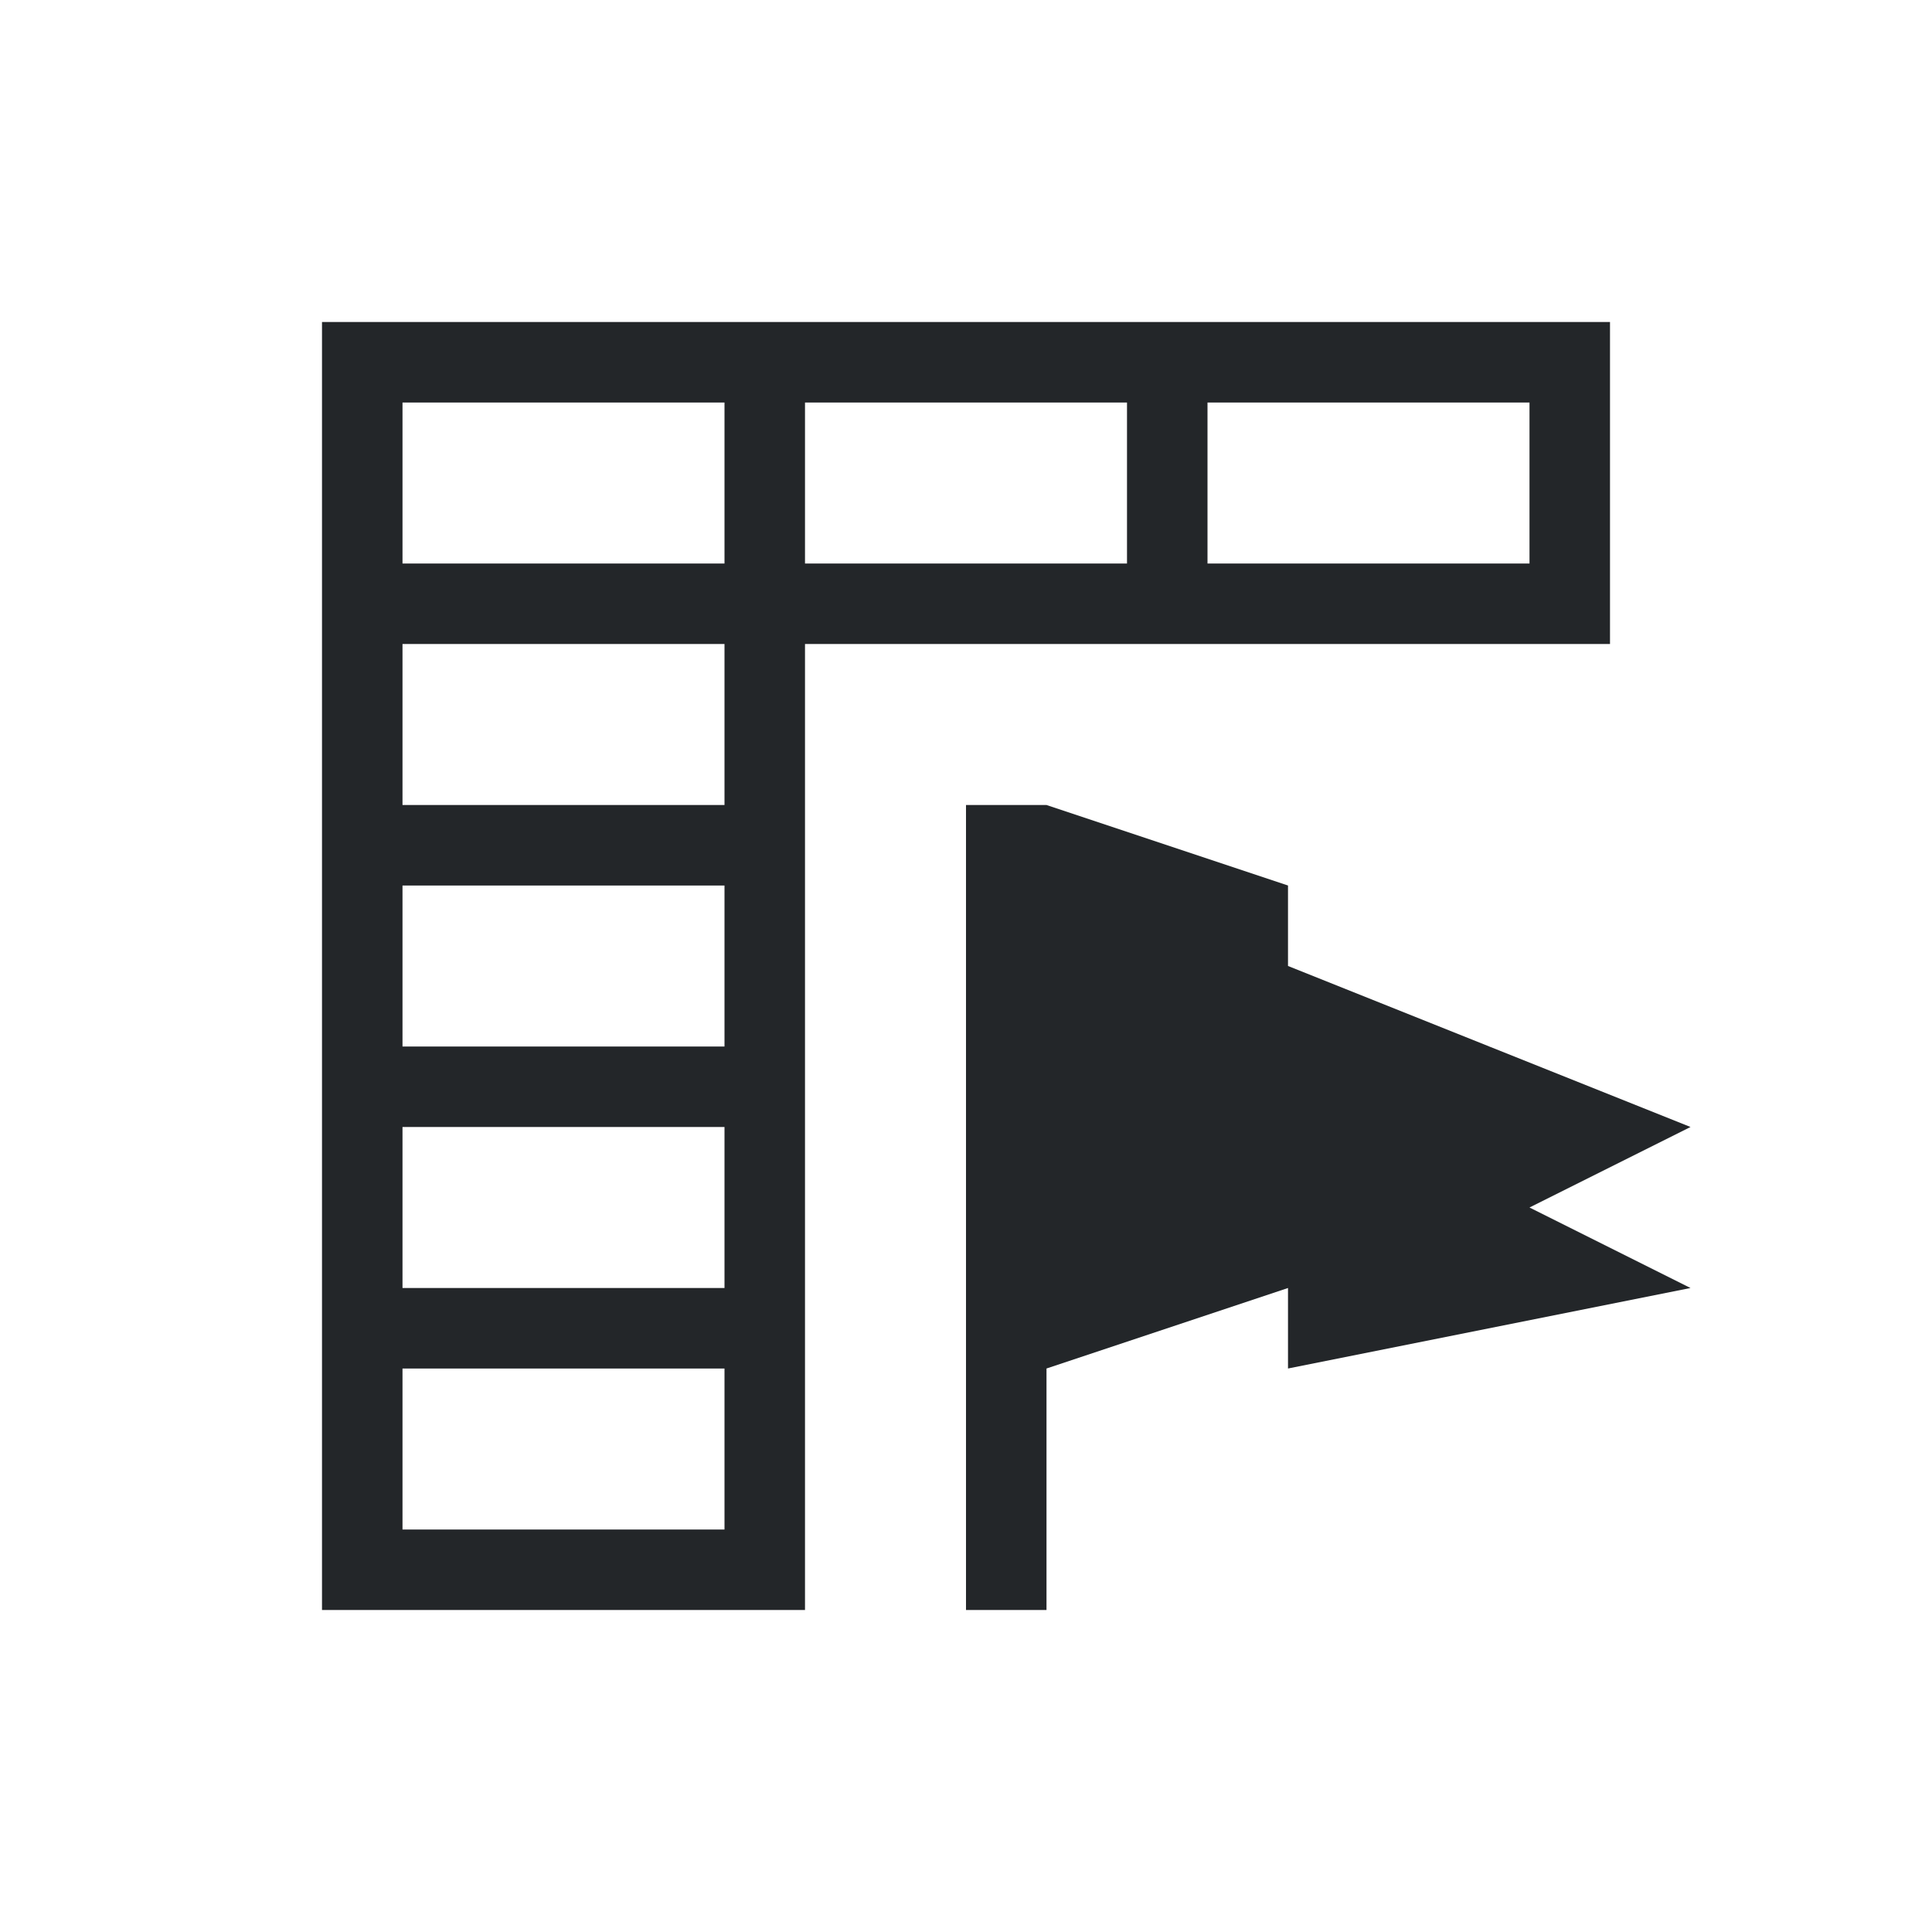
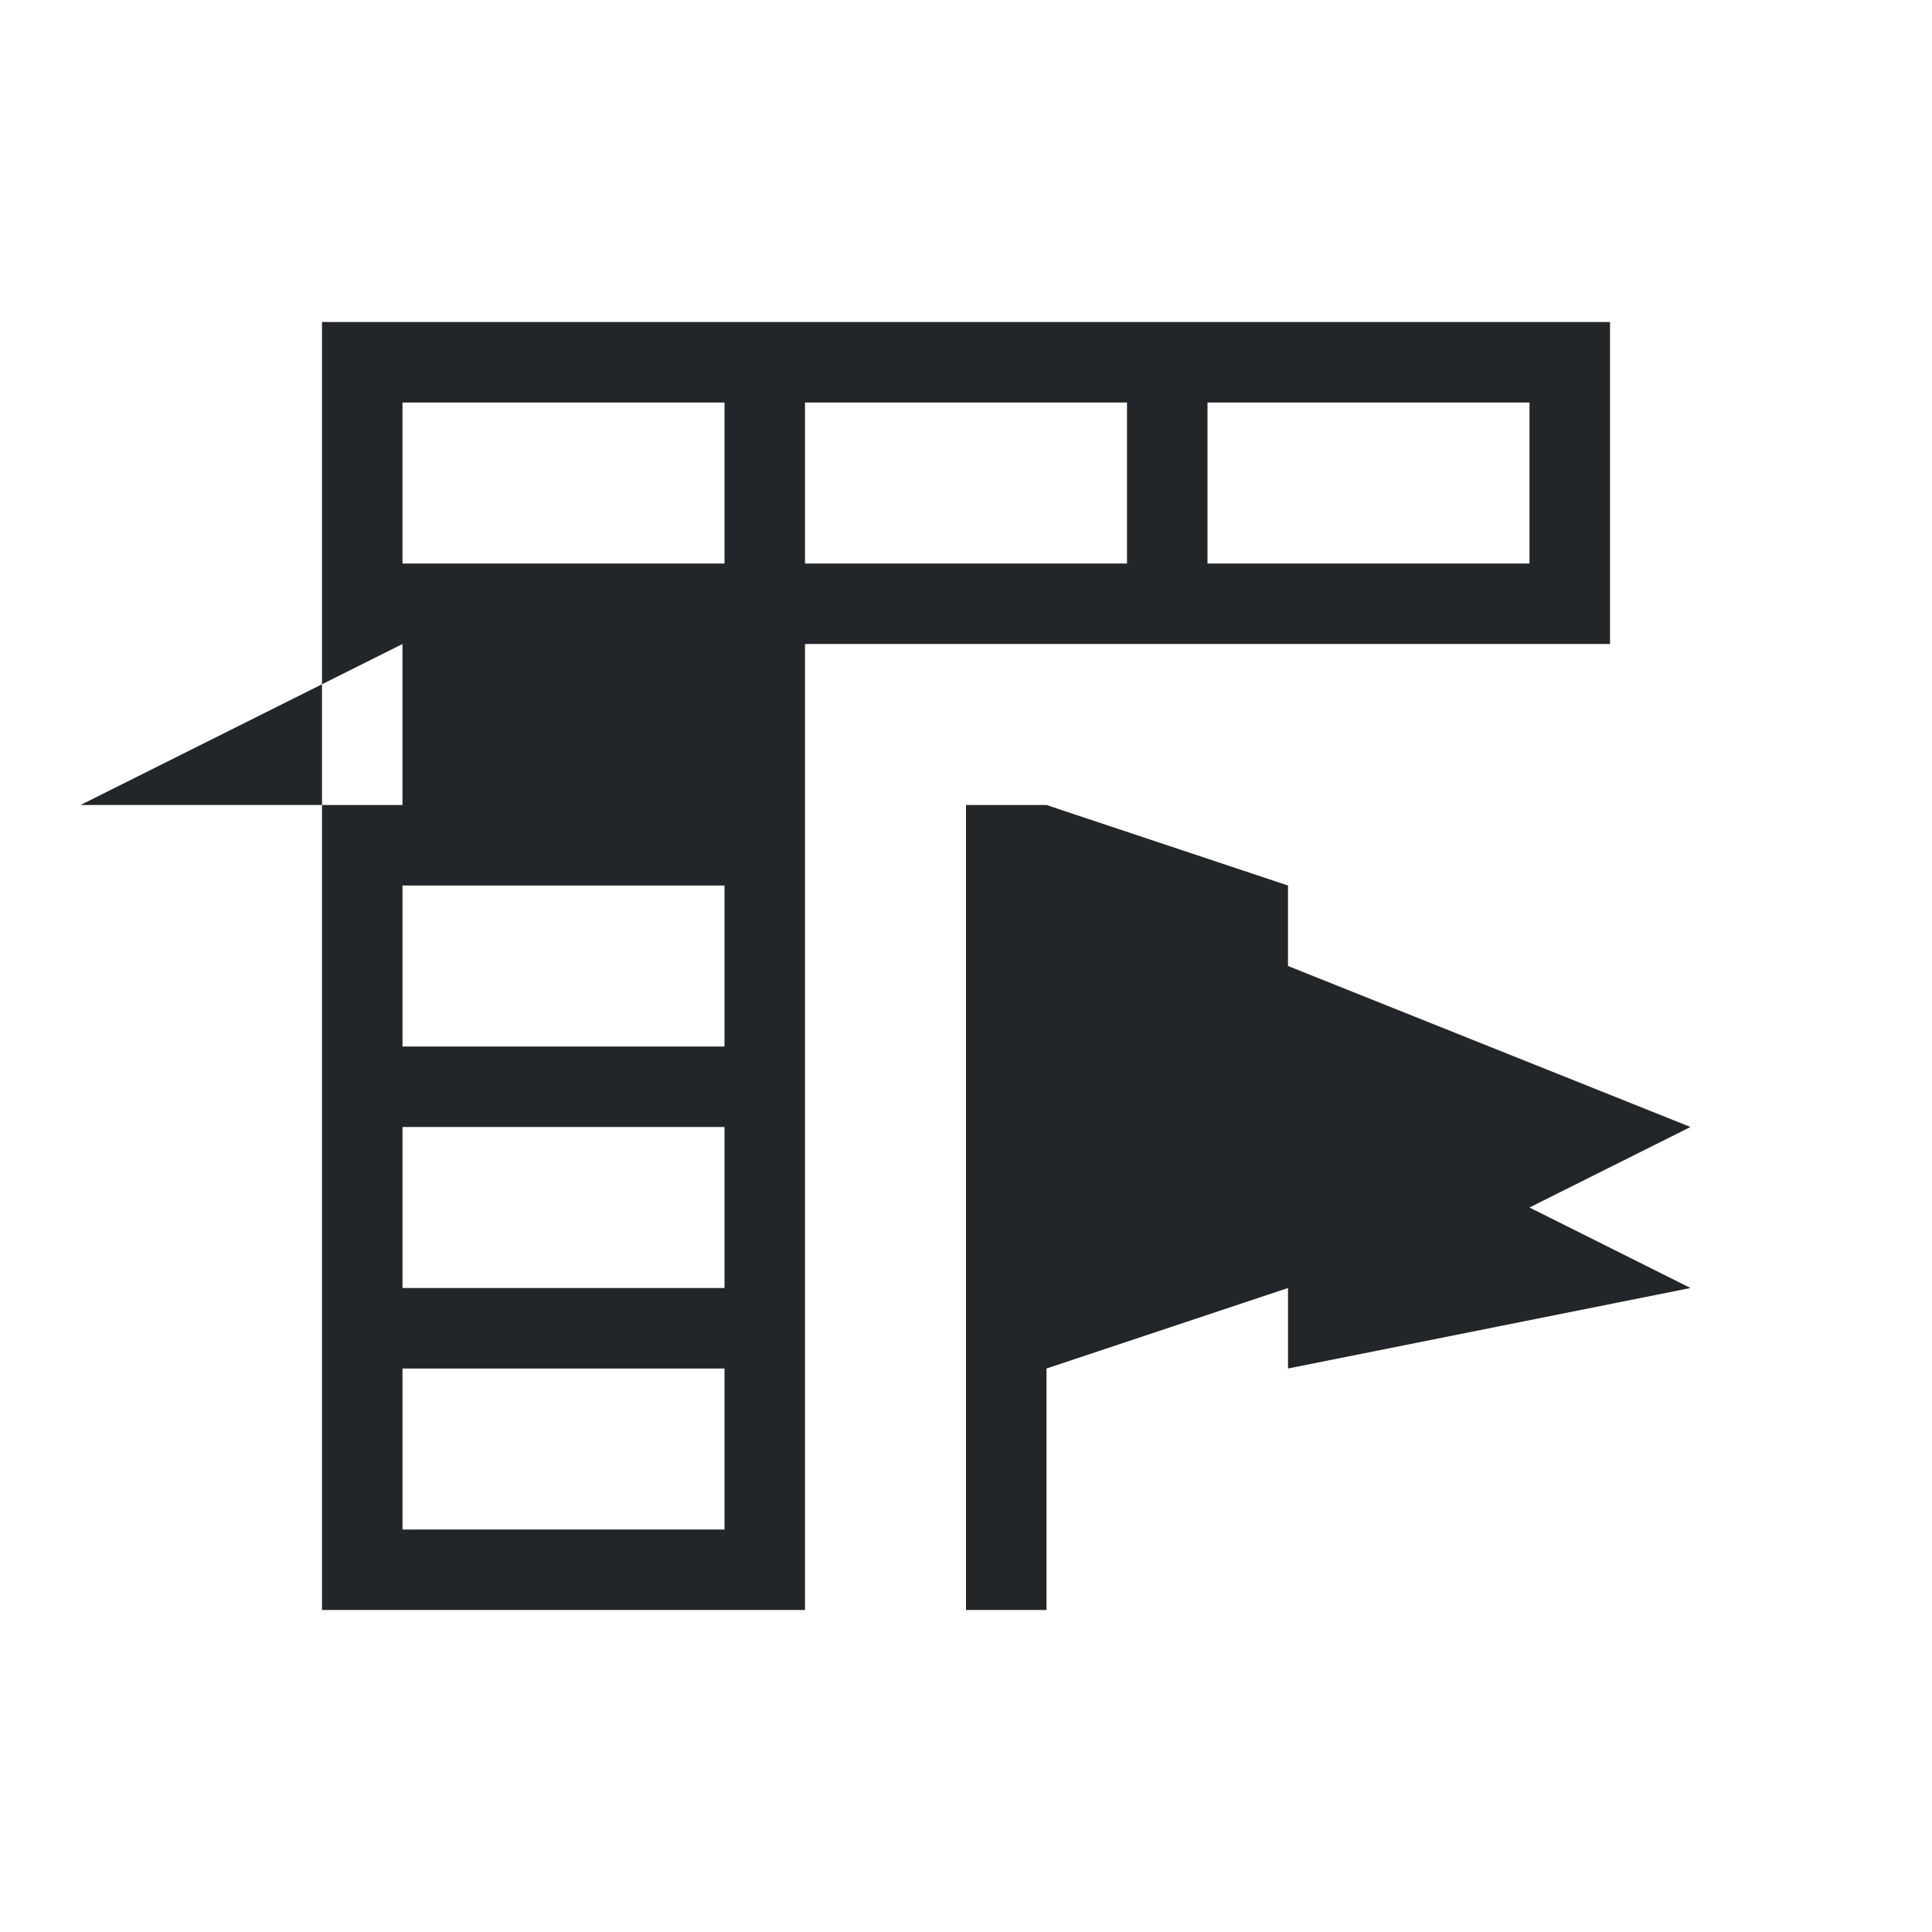
<svg xmlns="http://www.w3.org/2000/svg" viewBox="0 0 24 24">
-   <path d="m4 4v4 12h6v-12h10v-4zm1 1h4v2h-4zm5 0h4v2h-4zm5 0h4v2h-4zm-10 3h4v2h-4zm7 2v10h1v-3l3-1v1l5-1-2-1 2-1-5-2v-1l-3-1zm-7 1h4v2h-4zm0 3h4v2h-4zm0 3h4v2h-4z" fill="#232629" />
+   <path d="m4 4v4 12h6v-12h10v-4zm1 1h4v2h-4zm5 0h4v2h-4zm5 0h4v2h-4zm-10 3v2h-4zm7 2v10h1v-3l3-1v1l5-1-2-1 2-1-5-2v-1l-3-1zm-7 1h4v2h-4zm0 3h4v2h-4zm0 3h4v2h-4z" fill="#232629" />
</svg>